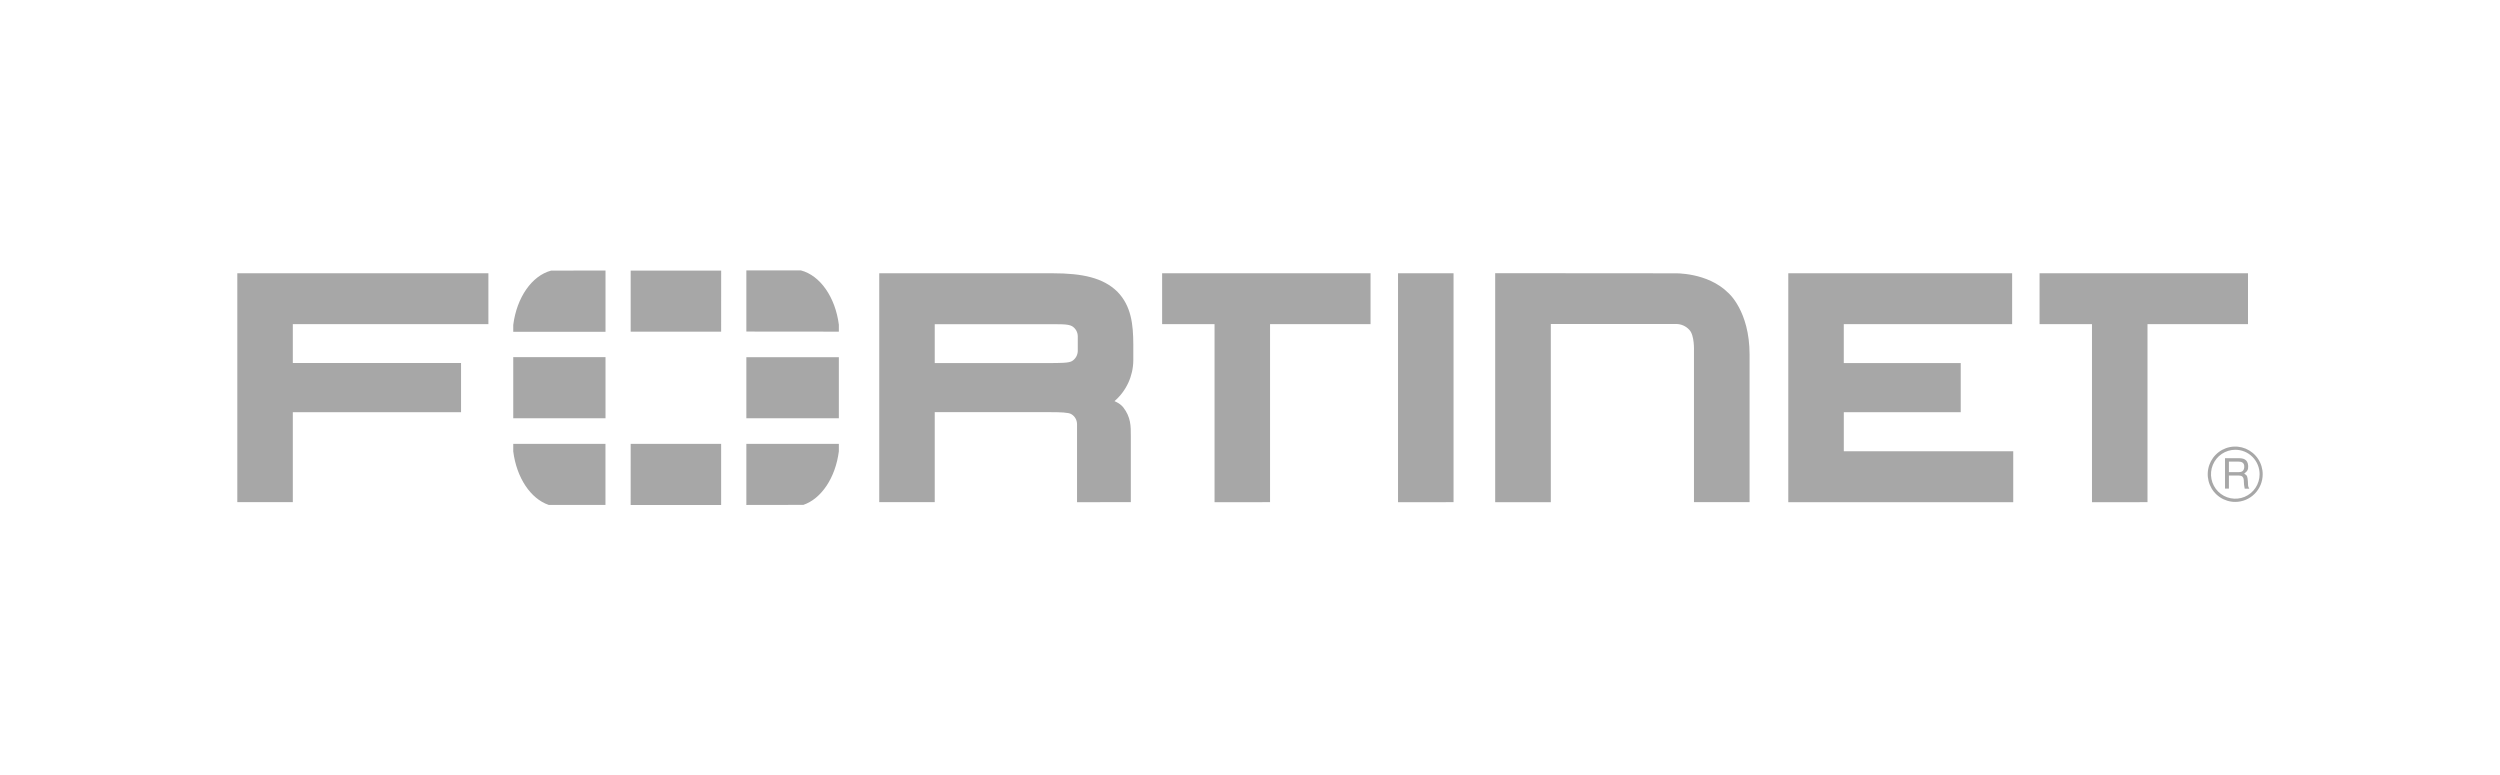
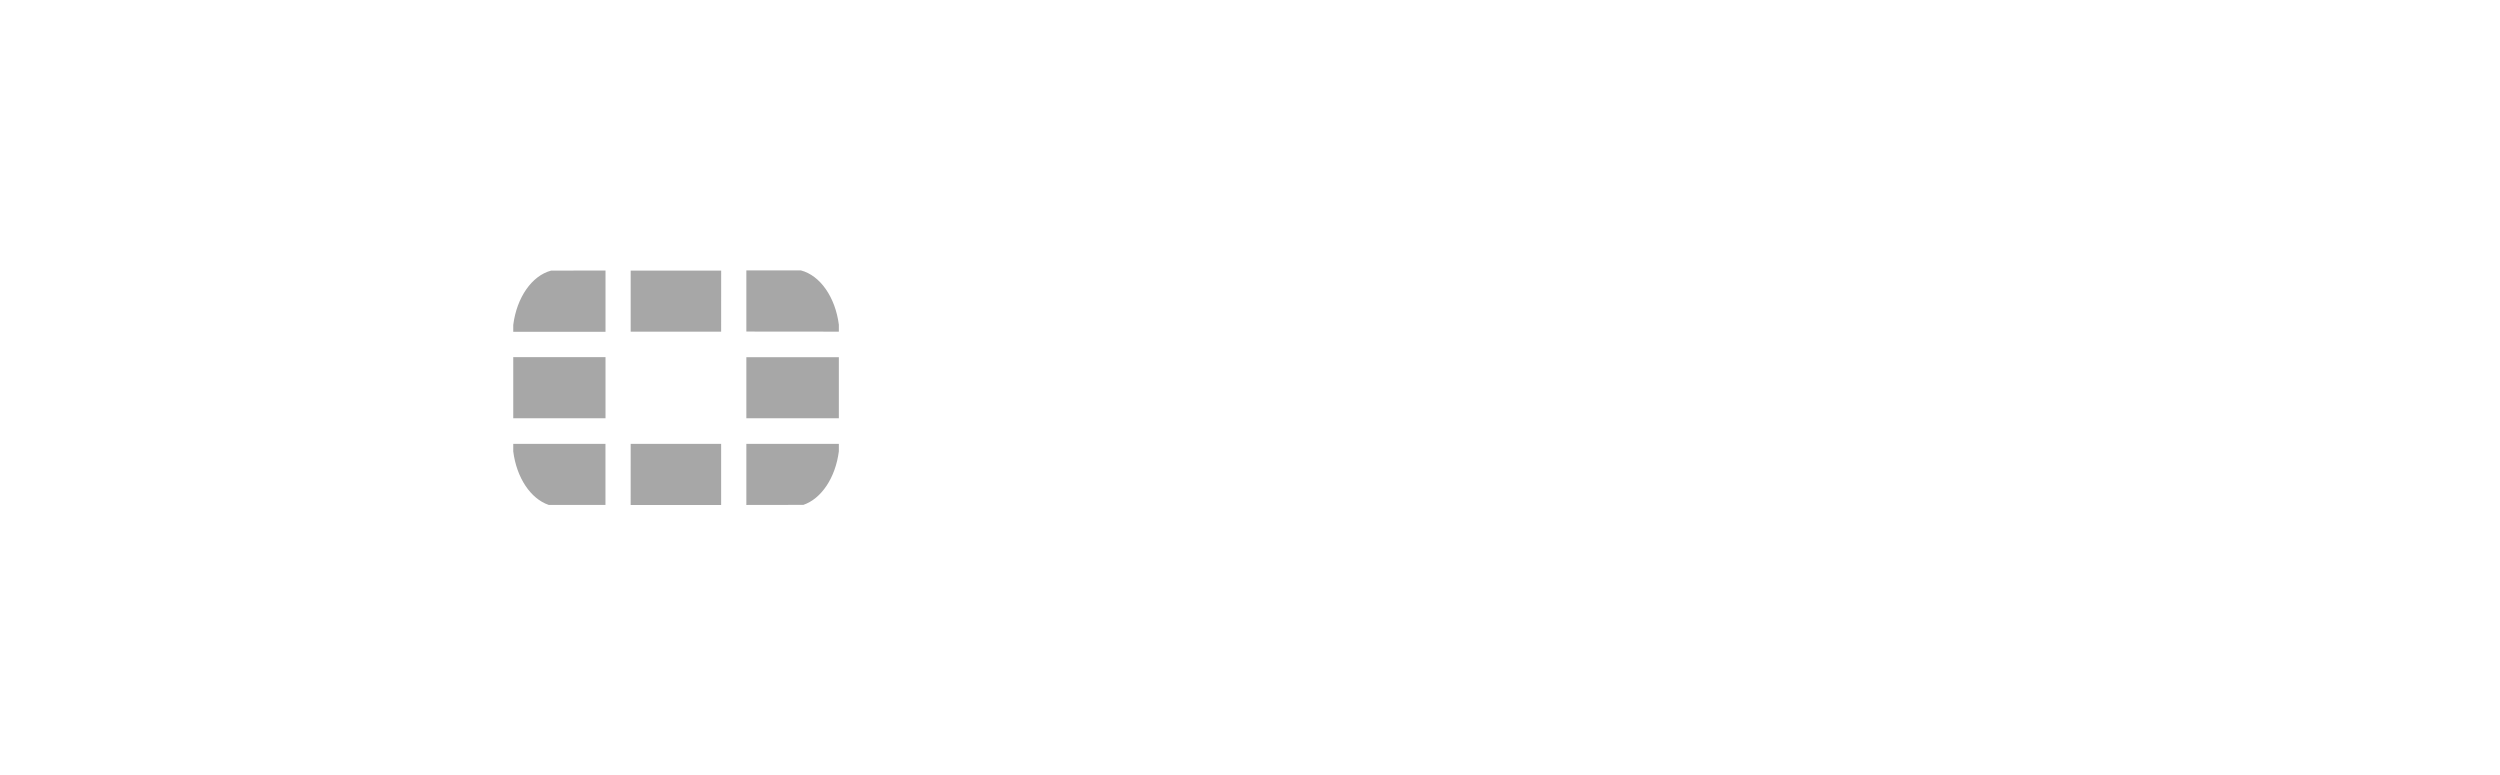
<svg xmlns="http://www.w3.org/2000/svg" width="906" height="281" viewBox="0 0 906 281" fill="none">
-   <path d="M562.059 182H541.851V99L606.854 99.05C606.854 99.05 618.755 98.605 626.319 106.133C626.319 106.133 634.049 112.627 634.049 128.5V181.983H613.891V127.113C613.891 127.113 614.142 121.519 612.22 119.542C611.607 118.86 610.857 118.318 610.02 117.951C609.183 117.584 608.277 117.401 607.364 117.414H562.017V181.992L562.059 182ZM648.073 182V99.034H729.198V117.472H668.189V131.571H710.569V149.387H668.197V163.536H729.599V181.992H648.073V182ZM506.642 182V99.034H526.766V181.983L506.642 182ZM758.131 182V117.472H739.134V99.025H814.676V117.472H778.255V181.983L758.131 182ZM440.151 182V117.472H421.154V99.025H496.688V117.472H460.267V181.983L440.151 182ZM379.451 131.571C384.365 131.571 387.307 131.571 388.494 130.856C389.114 130.475 389.629 129.945 389.994 129.314C390.359 128.682 390.561 127.969 390.583 127.239V121.813C390.57 121.081 390.371 120.364 390.005 119.731C389.64 119.098 389.119 118.57 388.494 118.196C386.931 117.355 384.265 117.498 377.955 117.489H338.751V131.571H379.451V131.571ZM390.316 182V153.677C390.309 152.941 390.11 152.219 389.739 151.584C389.368 150.949 388.838 150.424 388.201 150.06C387.249 149.471 384.399 149.362 380.195 149.362H338.751V181.983H318.635V99.034H381.449C392.313 99.034 399.785 100.666 404.941 105.713C410.014 110.911 410.683 117.708 410.708 124.782V130.671C410.677 133.467 410.053 136.224 408.878 138.759C407.704 141.293 406.005 143.546 403.896 145.366L404.649 145.736C405.546 146.171 406.348 146.784 407.005 147.537C409.855 151.196 409.822 154.342 409.813 158.22V181.966L390.316 182ZM86 99.025V181.975H106.116V149.379H167.083V131.562H106.116V117.464H176.995V99.025H86ZM807.756 167.296V171.107H811.283C812.236 171.107 813.164 170.846 813.306 169.424C813.506 167.532 812.144 167.296 811.283 167.296H807.756ZM806.344 166.051H811.25C812.921 166.051 814.593 166.371 814.743 168.869C814.81 170.299 814.376 170.812 813.297 171.637C814.434 172.36 814.459 172.537 814.635 174.455C814.743 175.91 814.543 176.137 815.153 177.096H813.481L813.247 175.7C813.022 174.396 813.648 172.335 811.375 172.335H807.756V177.071H806.344V166.051V166.051ZM810.038 162.998C808.297 163.004 806.598 163.53 805.153 164.508C803.709 165.486 802.585 166.873 801.924 168.494C801.262 170.115 801.093 171.896 801.436 173.614C801.78 175.332 802.621 176.908 803.855 178.145C805.088 179.381 806.658 180.222 808.365 180.562C810.073 180.901 811.842 180.724 813.45 180.052C815.058 179.38 816.431 178.243 817.398 176.786C818.364 175.329 818.88 173.616 818.88 171.864C818.882 170.696 818.655 169.539 818.211 168.46C817.767 167.381 817.115 166.402 816.293 165.577C815.471 164.753 814.495 164.101 813.422 163.658C812.348 163.215 811.198 162.991 810.038 162.998M810.038 181.891C808.068 181.891 806.142 181.303 804.503 180.201C802.865 179.099 801.588 177.533 800.834 175.701C800.08 173.869 799.883 171.853 800.268 169.908C800.652 167.962 801.601 166.176 802.994 164.774C804.387 163.371 806.162 162.416 808.095 162.029C810.027 161.642 812.03 161.841 813.85 162.6C815.671 163.359 817.226 164.644 818.321 166.293C819.416 167.942 820 169.881 820 171.864C820.001 173.181 819.744 174.485 819.244 175.702C818.744 176.919 818.01 178.025 817.085 178.956C816.159 179.888 815.061 180.626 813.852 181.13C812.642 181.633 811.347 181.892 810.038 181.891Z" fill="#A7A7A7" />
  <path d="M291.143 182.966C297.68 180.723 302.771 173.132 304 163.568V160.852H270.479V183L291.143 182.966ZM304 120.19V117.66C302.713 107.691 297.246 99.847 290.274 98H270.479V120.157L304 120.19ZM186 160.852V163.584C187.212 173.149 192.303 180.757 198.857 182.983H219.421V160.852H186ZM199.718 98.067C192.754 99.915 187.271 107.775 186 117.753V120.233H219.437V98.034L199.718 98.067ZM304 129.46H270.479V151.574H304V129.46ZM228.549 183H261.342V160.852H228.557L228.549 183ZM261.351 98.067H228.557V120.199H261.342L261.351 98.067ZM186 151.574H219.437V129.426H186V151.574Z" fill="#A7A7A7" />
</svg>